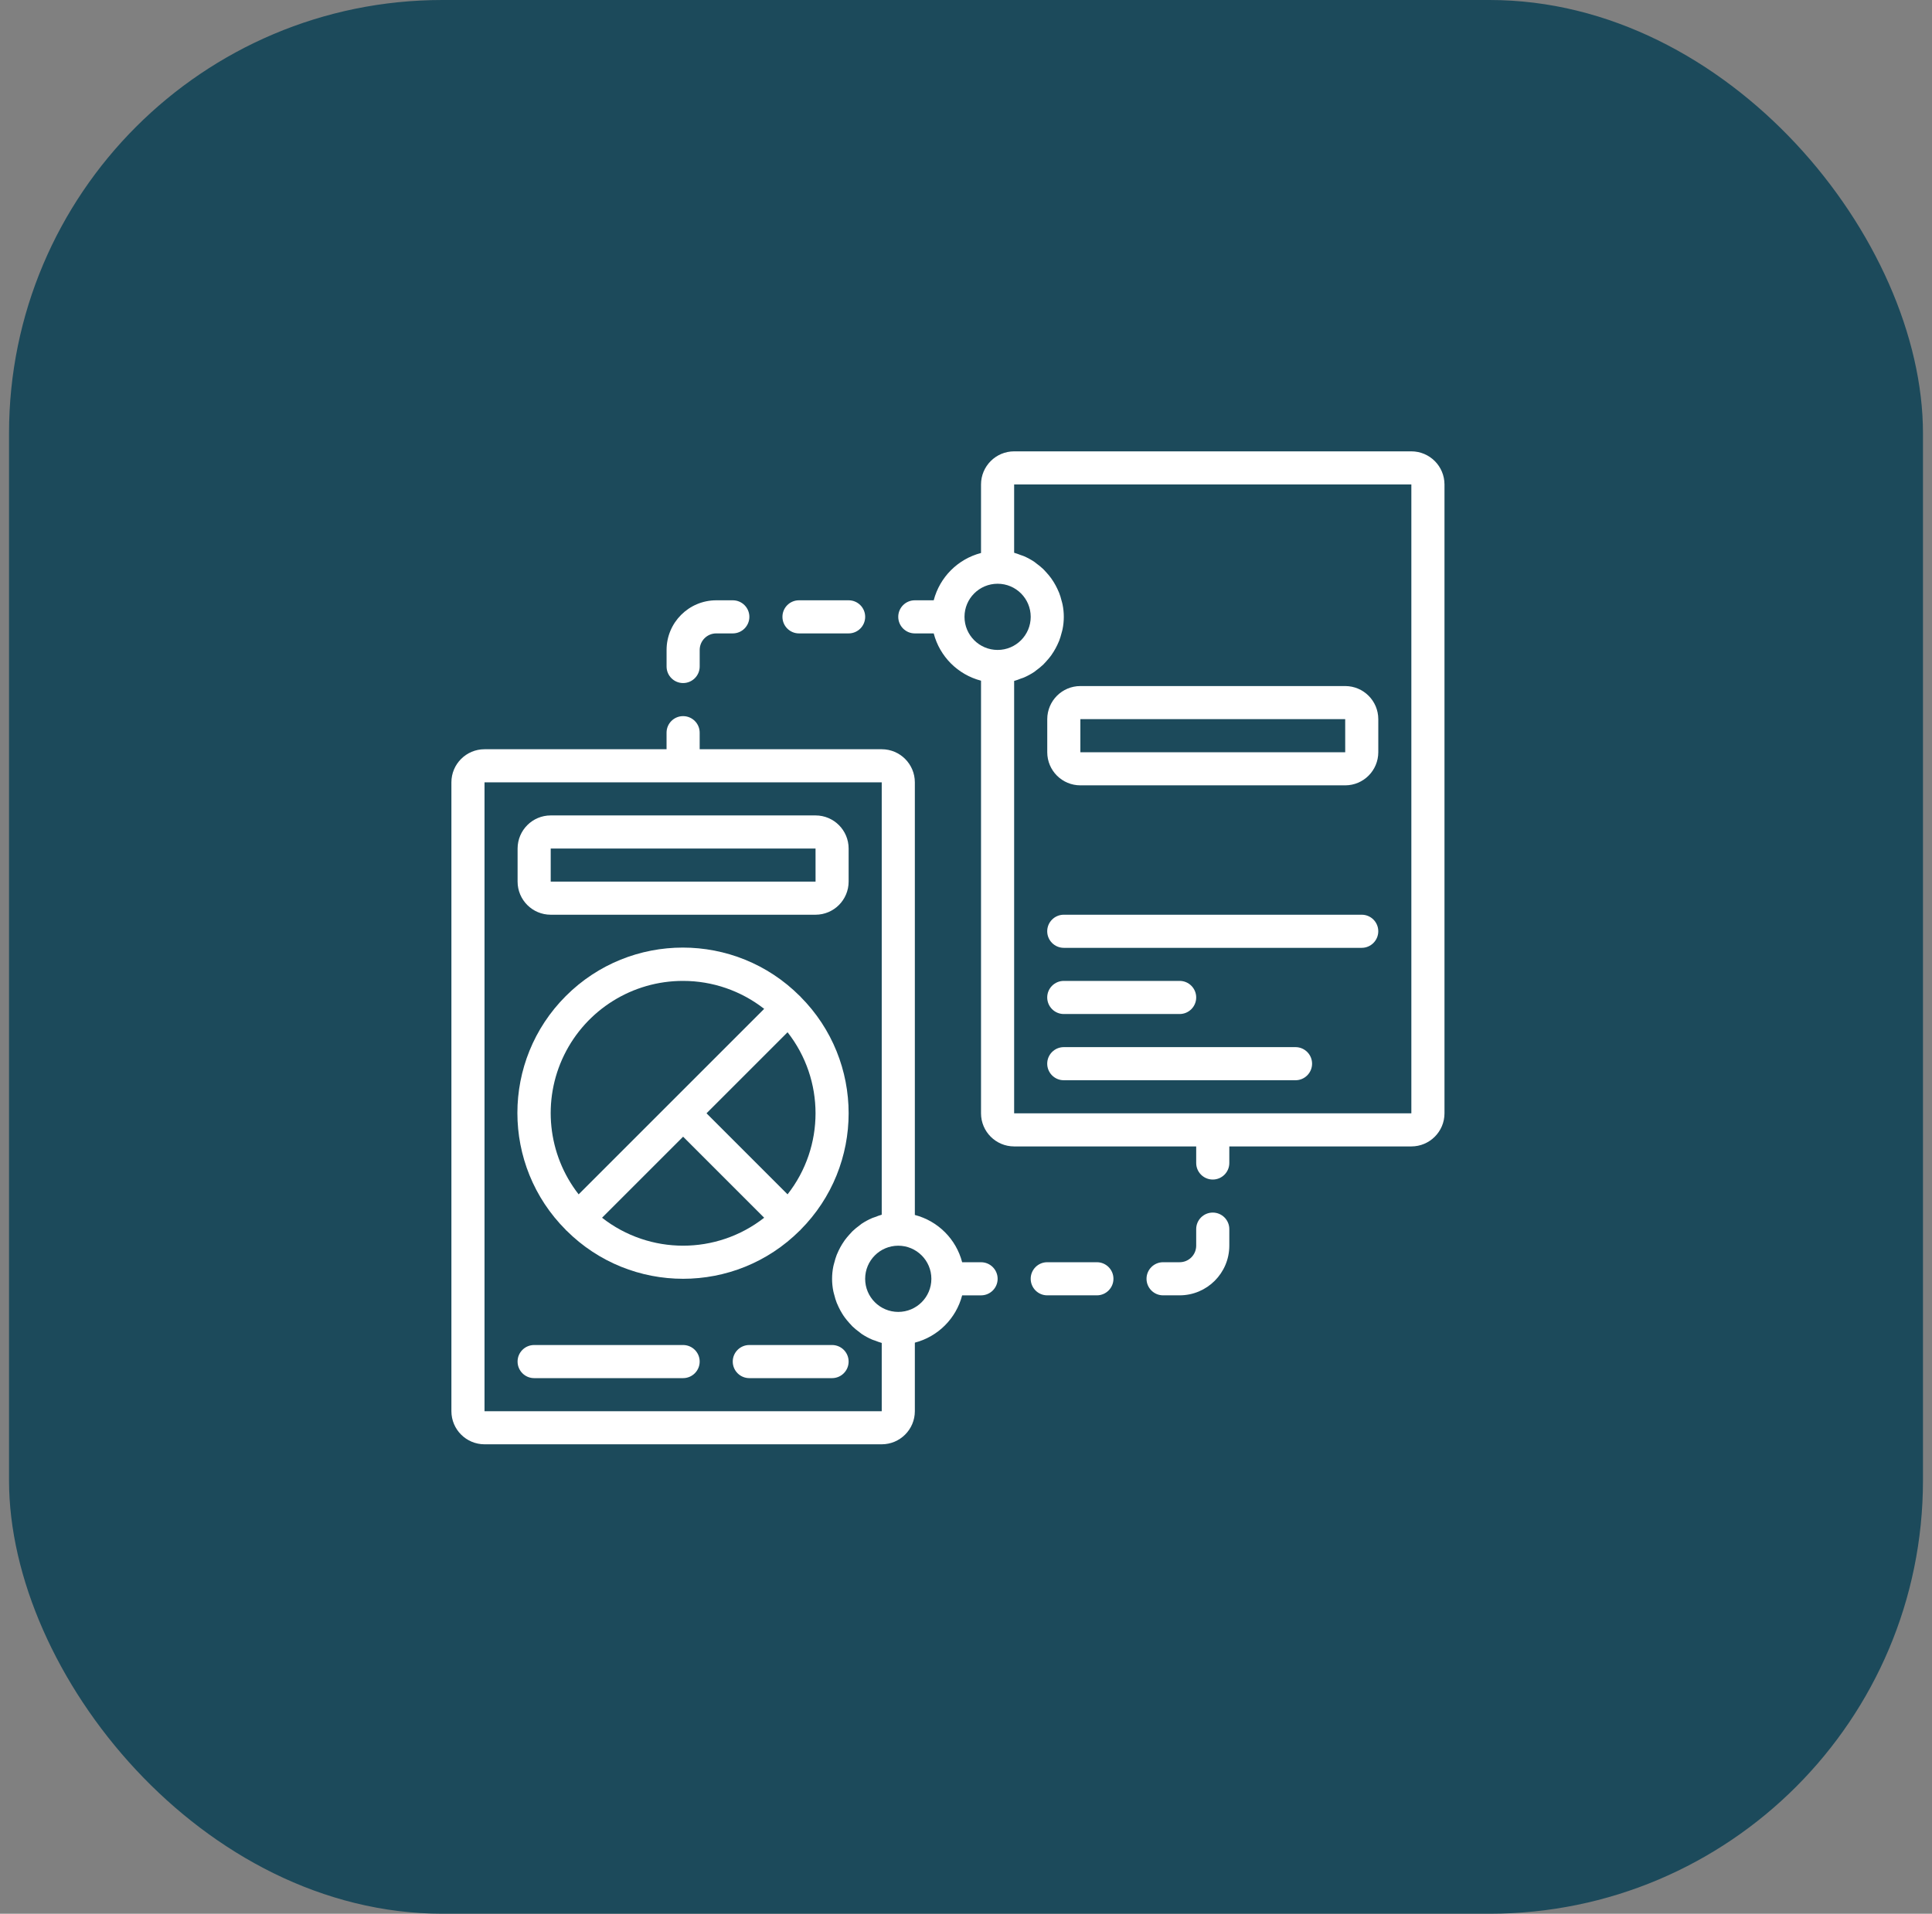
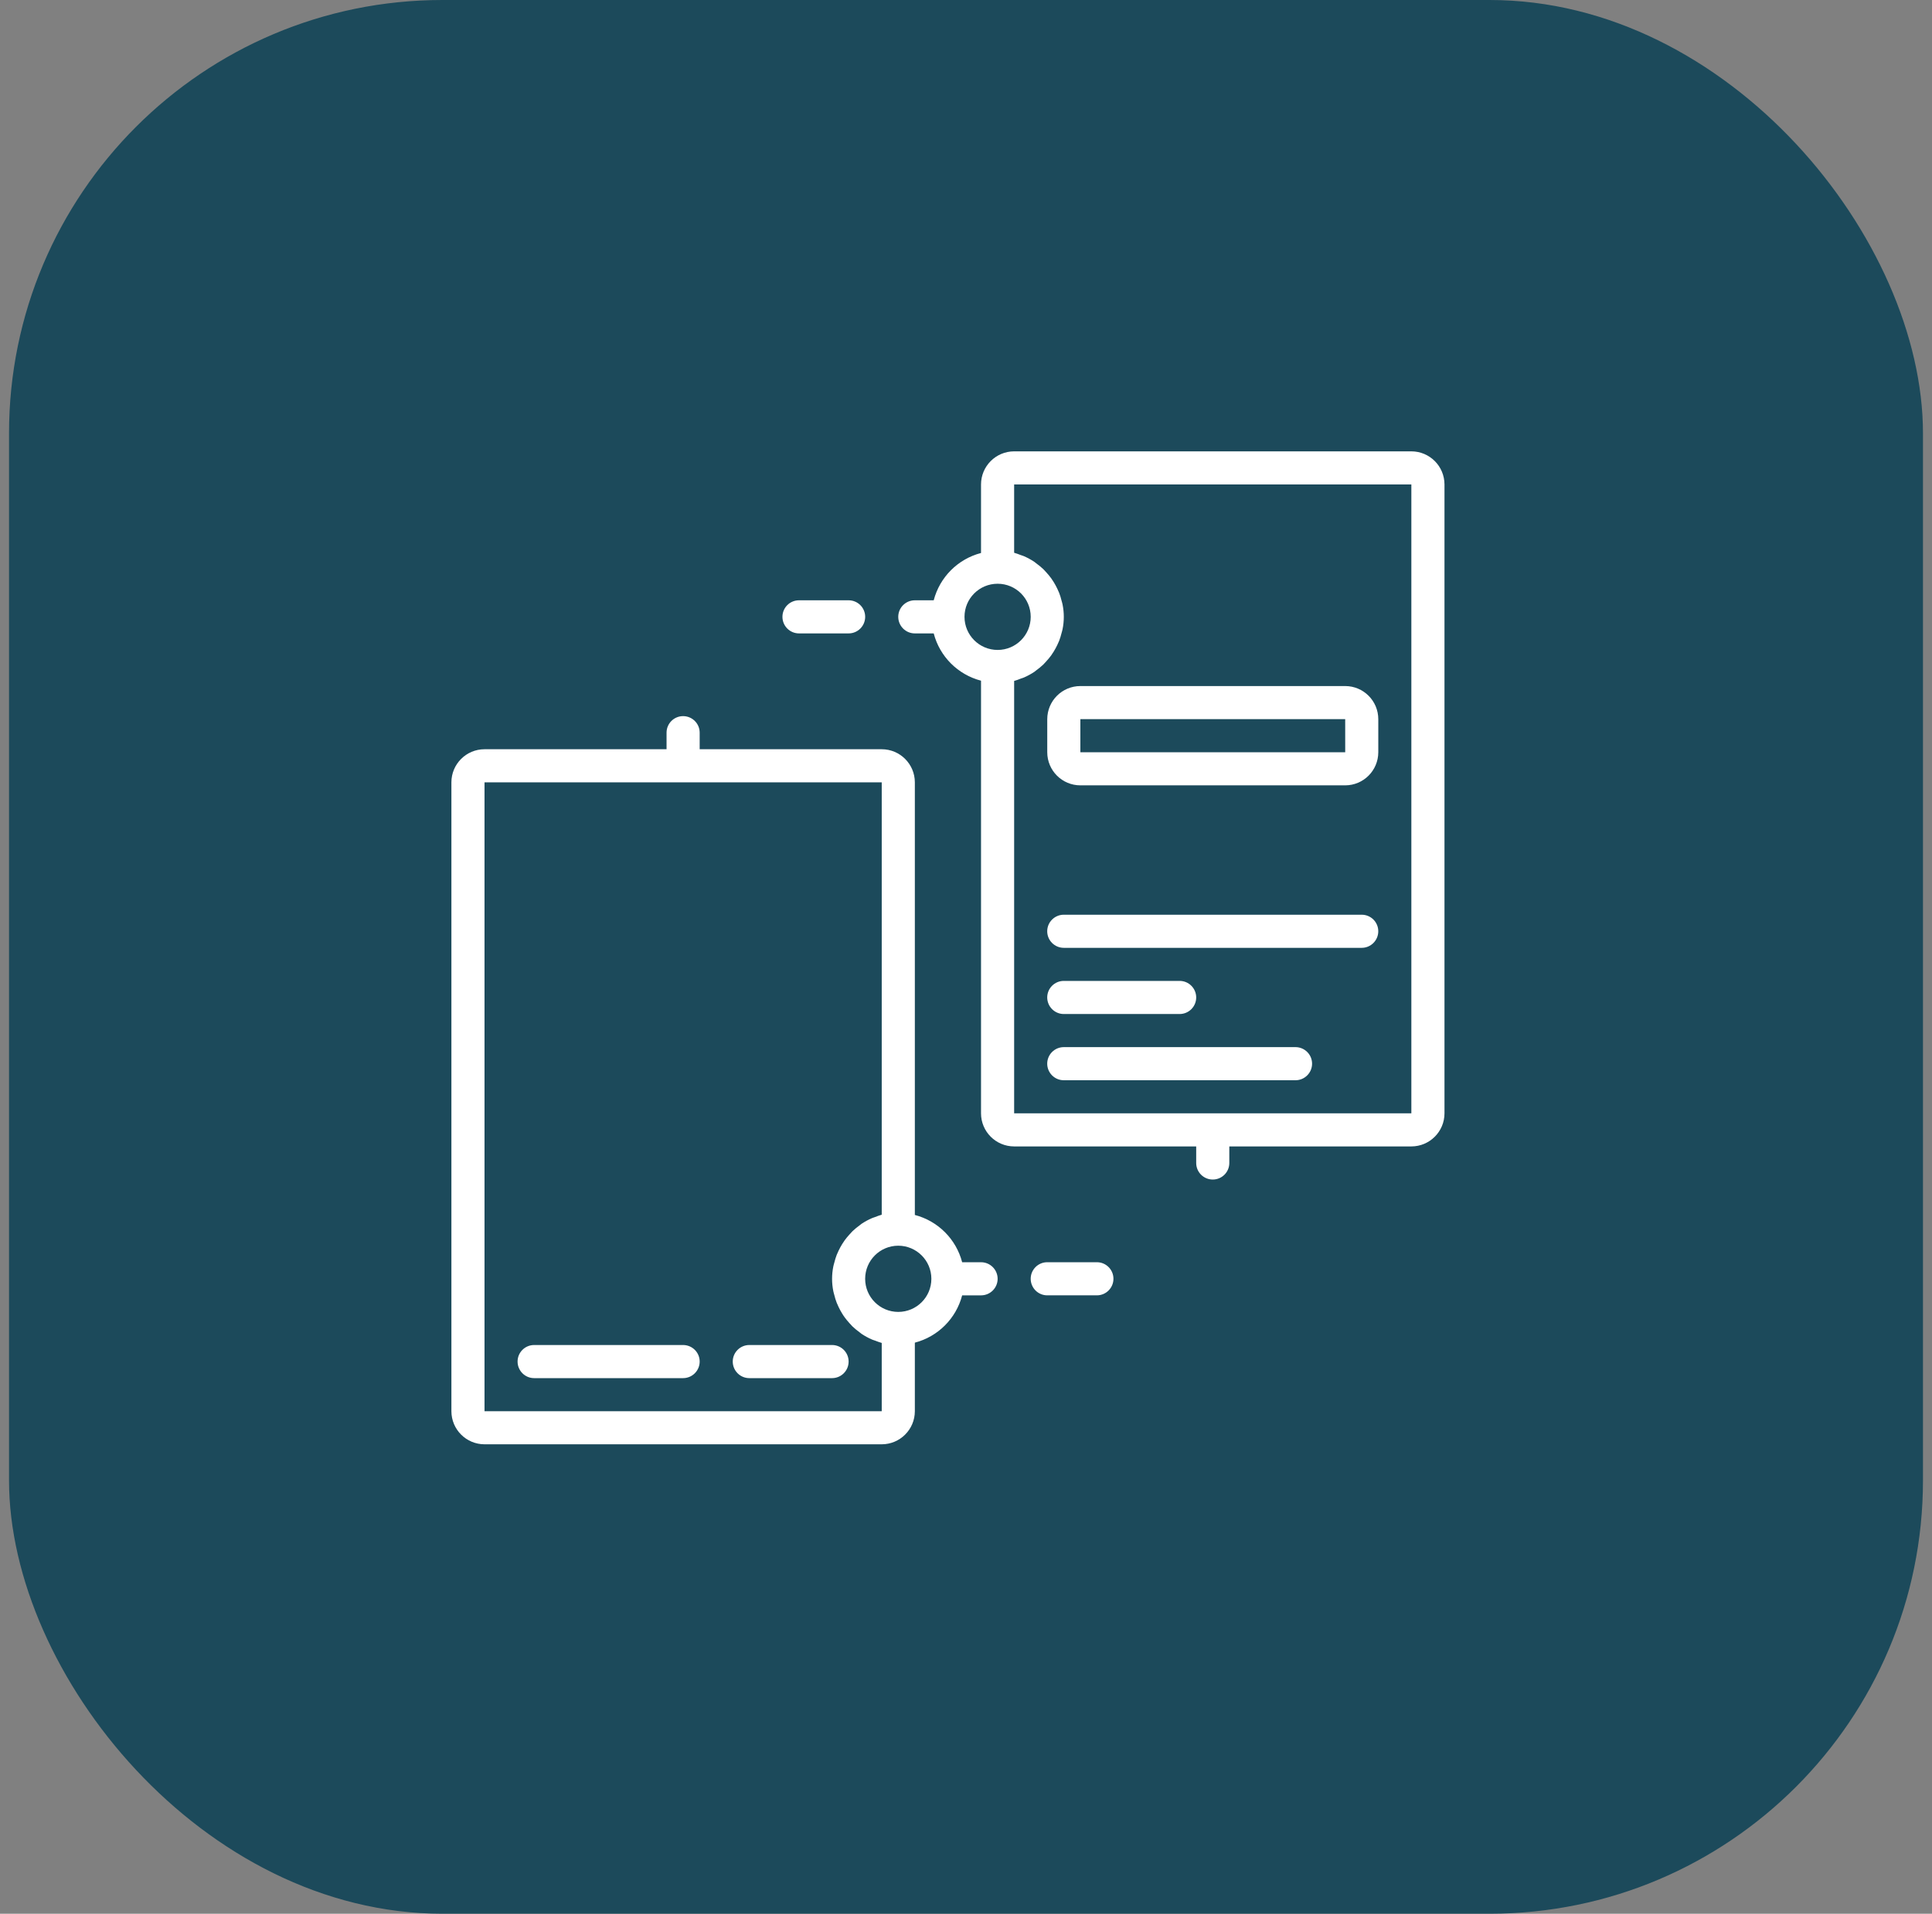
<svg xmlns="http://www.w3.org/2000/svg" width="107" height="106" viewBox="0 0 107 106" fill="none">
  <rect x="0" y="0" width="107" height="106" fill="#808080" stroke="none" />
  <rect x="0.5" width="106" height="106" rx="24" fill="#1C4A5B" />
  <path d="M71.749 58H58.916C58.41 58 57.998 58.41 57.998 58.917C57.998 59.423 58.409 59.834 58.916 59.834H71.749C72.255 59.834 72.667 59.423 72.667 58.917C72.666 58.41 72.255 58 71.749 58Z" fill="white" />
  <path d="M58.916 56.166H65.332C65.838 56.166 66.249 55.755 66.249 55.249C66.249 54.743 65.839 54.332 65.332 54.332H58.916C58.41 54.332 57.998 54.742 57.998 55.249C58 55.755 58.41 56.166 58.916 56.166Z" fill="white" />
  <path d="M75.416 50.666H58.916C58.41 50.666 57.998 51.076 57.998 51.582C57.998 52.088 58.409 52.5 58.916 52.5H75.416C75.921 52.5 76.333 52.089 76.333 51.582C76.333 51.076 75.923 50.666 75.416 50.666Z" fill="white" />
-   <path d="M30.5 50.666H45.167C46.179 50.665 46.998 49.845 47 48.832V47C46.999 45.988 46.18 45.167 45.167 45.166H30.5C29.488 45.167 28.668 45.987 28.666 47V48.833C28.667 49.845 29.488 50.666 30.5 50.666ZM30.5 47H45.167L45.168 48.833H30.5V47Z" fill="white" />
  <path d="M59.834 43.5H74.501C75.513 43.499 76.332 42.679 76.334 41.666V39.834C76.333 38.822 75.514 38.001 74.501 38H59.834C58.822 38.001 58.002 38.821 58 39.834V41.667C58.001 42.679 58.822 43.5 59.834 43.5ZM59.834 39.834H74.501L74.502 41.667H59.834V39.834Z" fill="white" />
  <path d="M37.832 74.5H29.582C29.076 74.5 28.665 74.91 28.665 75.416C28.665 75.922 29.075 76.334 29.582 76.334H37.832C38.338 76.334 38.75 75.923 38.75 75.416C38.75 74.91 38.339 74.5 37.832 74.5Z" fill="white" />
  <path d="M46.083 74.5H41.499C40.993 74.5 40.582 74.91 40.582 75.416C40.582 75.922 40.992 76.334 41.499 76.334H46.082C46.588 76.334 46.999 75.923 46.999 75.416C46.999 74.91 46.589 74.5 46.083 74.5Z" fill="white" />
-   <path d="M31.352 68.147C31.358 68.153 31.367 68.154 31.373 68.16C34.944 71.722 40.723 71.722 44.294 68.16C44.3 68.154 44.309 68.153 44.315 68.147C44.322 68.14 44.323 68.132 44.329 68.125C47.89 64.554 47.89 58.775 44.329 55.205C44.323 55.198 44.322 55.19 44.315 55.183C44.309 55.177 44.3 55.175 44.294 55.169C40.717 51.592 34.916 51.592 31.338 55.169C27.76 58.746 27.761 64.547 31.338 68.125C31.343 68.132 31.346 68.14 31.352 68.147ZM33.343 67.45L37.833 62.961L42.322 67.45C39.686 69.514 35.981 69.514 33.343 67.45ZM43.618 66.154L39.129 61.665L43.618 57.176C45.683 59.813 45.683 63.517 43.618 66.154ZM37.833 54.332C39.46 54.332 41.04 54.877 42.322 55.88L32.047 66.155C30.325 63.947 30.014 60.95 31.244 58.436C32.476 55.92 35.033 54.327 37.833 54.332Z" fill="white" />
  <path d="M26.834 79.999H48.833C49.845 79.998 50.666 79.178 50.667 78.165V74.369C51.95 74.035 52.952 73.032 53.287 71.749H54.334C54.84 71.749 55.252 71.339 55.252 70.833C55.252 70.327 54.841 69.915 54.334 69.915H53.287C52.953 68.632 51.95 67.631 50.667 67.296V43.333C50.666 42.321 49.846 41.501 48.833 41.5H38.75V40.582C38.75 40.076 38.339 39.666 37.832 39.666C37.326 39.666 36.916 40.076 36.916 40.582V41.5H26.834C25.821 41.501 25.001 42.321 25 43.333V78.166C25.001 79.178 25.821 79.998 26.834 79.999ZM51.582 70.833C51.582 71.846 50.761 72.666 49.748 72.666C48.736 72.666 47.915 71.846 47.915 70.833C47.915 69.82 48.736 68.999 49.748 68.999C50.761 69 51.582 69.821 51.582 70.833ZM26.834 43.333H48.833V67.283C48.708 67.319 48.584 67.362 48.463 67.412C48.408 67.433 48.35 67.447 48.296 67.471C48.094 67.558 47.901 67.663 47.718 67.784C47.678 67.811 47.645 67.843 47.606 67.872C47.467 67.972 47.335 68.081 47.211 68.199C47.156 68.253 47.107 68.311 47.055 68.368C46.959 68.472 46.867 68.582 46.783 68.697C46.734 68.765 46.689 68.835 46.644 68.906C46.571 69.024 46.504 69.147 46.444 69.273C46.409 69.348 46.373 69.422 46.342 69.501C46.288 69.643 46.242 69.788 46.207 69.935C46.189 70.006 46.165 70.073 46.152 70.146C46.06 70.6 46.06 71.067 46.152 71.521C46.166 71.593 46.189 71.662 46.207 71.732C46.242 71.88 46.287 72.024 46.342 72.166C46.373 72.244 46.409 72.318 46.444 72.394C46.503 72.52 46.571 72.643 46.644 72.762C46.688 72.833 46.733 72.903 46.783 72.97C46.867 73.085 46.958 73.195 47.055 73.3C47.107 73.357 47.156 73.415 47.211 73.469C47.336 73.587 47.468 73.695 47.606 73.795C47.645 73.823 47.678 73.857 47.718 73.883C47.901 74.005 48.094 74.11 48.296 74.197C48.35 74.221 48.408 74.235 48.463 74.255C48.583 74.305 48.708 74.348 48.833 74.384V78.166H26.834V43.333Z" fill="white" />
  <path d="M78.165 25H56.166C55.154 25.001 54.333 25.821 54.332 26.834V30.63C53.049 30.964 52.047 31.967 51.712 33.25H50.665C50.159 33.25 49.748 33.66 49.748 34.166C49.748 34.672 50.158 35.084 50.665 35.084H51.712C52.046 36.367 53.049 37.368 54.332 37.703V61.667C54.333 62.679 55.153 63.499 56.166 63.5H66.249V64.418C66.249 64.924 66.66 65.334 67.167 65.334C67.673 65.334 68.083 64.924 68.083 64.418V63.5H78.166C79.178 63.499 79.999 62.68 80 61.667V26.834C79.998 25.821 79.178 25.001 78.165 25ZM53.417 34.166C53.417 33.153 54.238 32.333 55.251 32.333C56.264 32.333 57.084 33.153 57.084 34.166C57.084 35.179 56.264 36 55.251 36C54.238 35.999 53.417 35.178 53.417 34.166ZM78.165 61.666H56.166V37.717C56.292 37.681 56.415 37.638 56.536 37.587C56.591 37.567 56.649 37.553 56.703 37.529C56.905 37.442 57.098 37.337 57.281 37.216C57.321 37.189 57.354 37.157 57.393 37.128C57.532 37.028 57.664 36.919 57.788 36.801C57.843 36.747 57.892 36.689 57.944 36.633C58.04 36.528 58.132 36.418 58.217 36.303C58.265 36.235 58.31 36.165 58.355 36.094C58.428 35.976 58.495 35.853 58.555 35.727C58.59 35.652 58.626 35.578 58.657 35.499C58.711 35.357 58.757 35.212 58.792 35.065C58.811 34.994 58.834 34.927 58.847 34.854C58.94 34.4 58.94 33.933 58.847 33.479C58.833 33.407 58.811 33.338 58.792 33.268C58.757 33.12 58.712 32.976 58.657 32.834C58.626 32.756 58.59 32.682 58.555 32.606C58.496 32.48 58.428 32.357 58.355 32.238C58.311 32.167 58.266 32.097 58.217 32.03C58.132 31.915 58.042 31.805 57.945 31.701C57.893 31.644 57.844 31.586 57.789 31.532C57.664 31.414 57.532 31.305 57.394 31.206C57.355 31.179 57.322 31.144 57.282 31.119C57.099 30.997 56.906 30.892 56.704 30.805C56.65 30.781 56.592 30.767 56.538 30.747C56.416 30.698 56.292 30.654 56.166 30.617V26.834H78.165V61.666Z" fill="white" />
-   <path d="M68.083 68.998V68.08C68.083 67.574 67.672 67.164 67.166 67.164C66.66 67.164 66.249 67.574 66.249 68.08V68.998C66.248 69.504 65.839 69.914 65.332 69.914H64.415C63.91 69.914 63.498 70.324 63.498 70.831C63.498 71.337 63.908 71.748 64.415 71.748H65.332C66.851 71.746 68.081 70.516 68.083 68.998Z" fill="white" />
  <path d="M60.749 69.914H57.999C57.493 69.914 57.083 70.324 57.083 70.831C57.083 71.337 57.493 71.748 57.999 71.748H60.749C61.255 71.748 61.666 71.337 61.666 70.831C61.666 70.324 61.255 69.914 60.749 69.914Z" fill="white" />
-   <path d="M39.667 33.25C38.149 33.252 36.918 34.482 36.917 36V36.917C36.917 37.423 37.327 37.834 37.833 37.834C38.339 37.834 38.751 37.423 38.751 36.917V36C38.752 35.494 39.161 35.084 39.668 35.084H40.584C41.09 35.084 41.502 34.673 41.502 34.166C41.502 33.66 41.091 33.25 40.584 33.25H39.667Z" fill="white" />
  <path d="M47 33.25H44.25C43.744 33.25 43.334 33.66 43.334 34.166C43.334 34.672 43.744 35.084 44.25 35.084H47C47.506 35.084 47.916 34.673 47.916 34.166C47.916 33.66 47.506 33.25 47 33.25Z" fill="white" />
</svg>